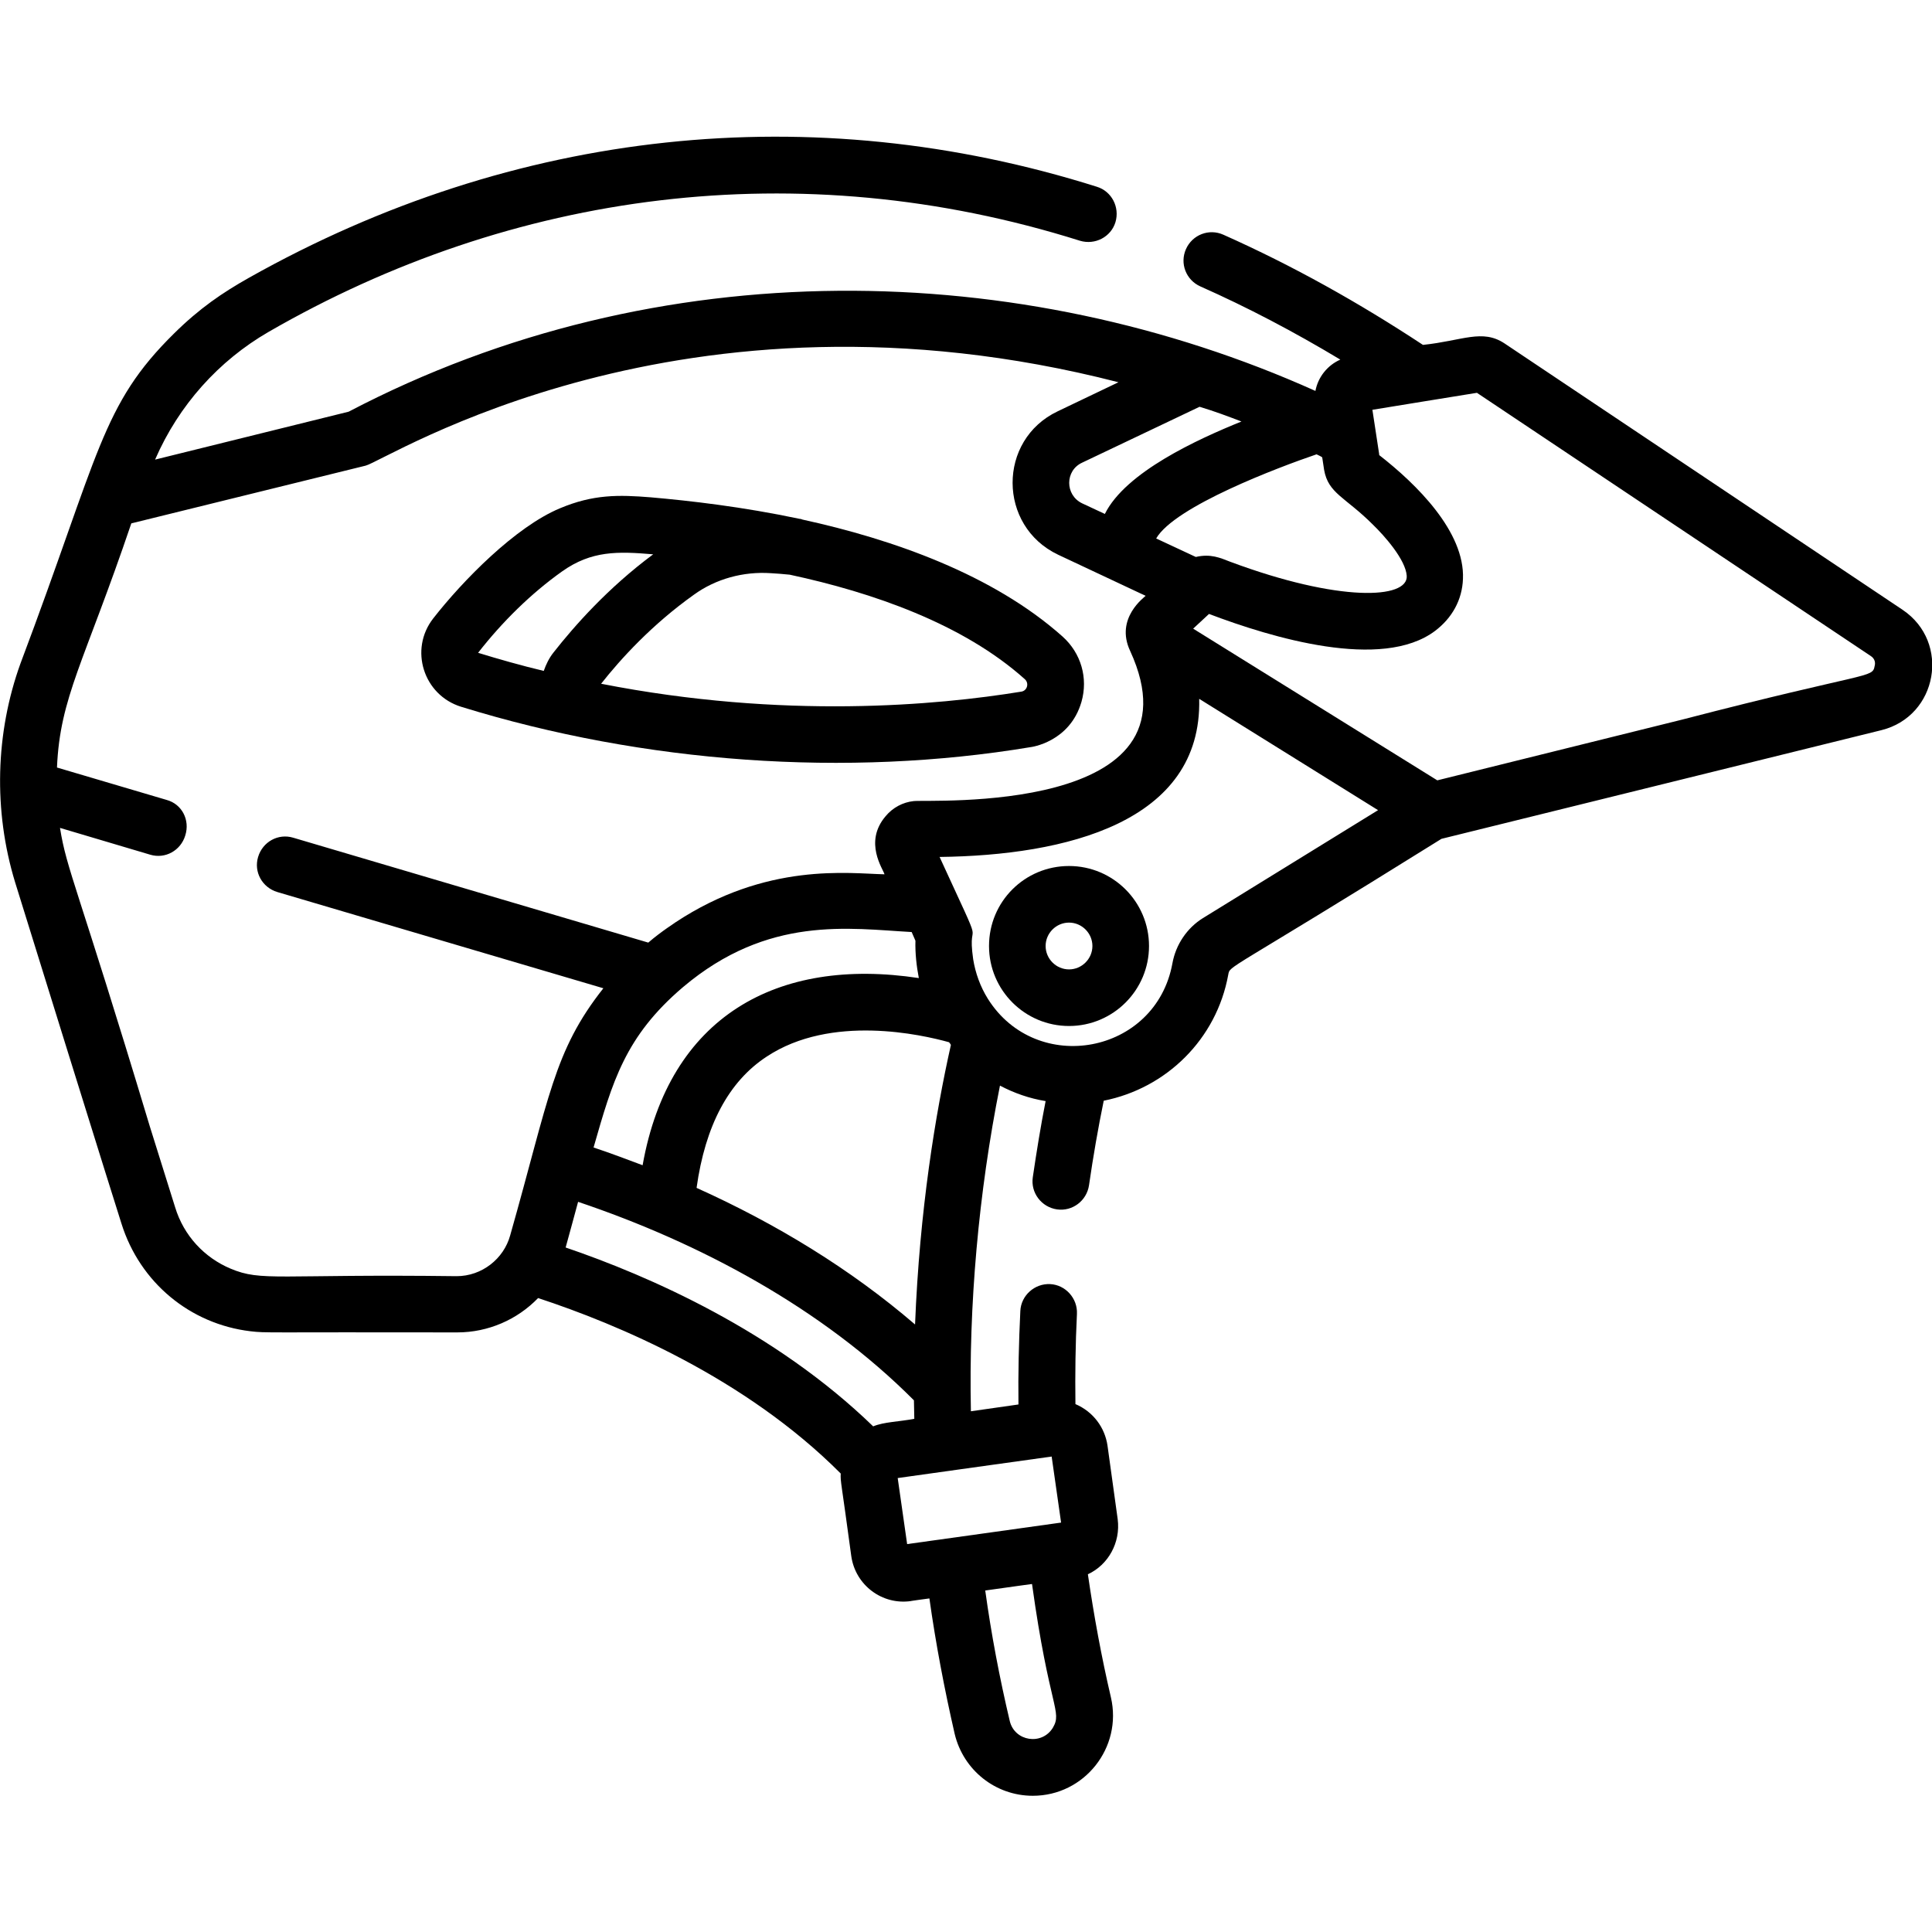
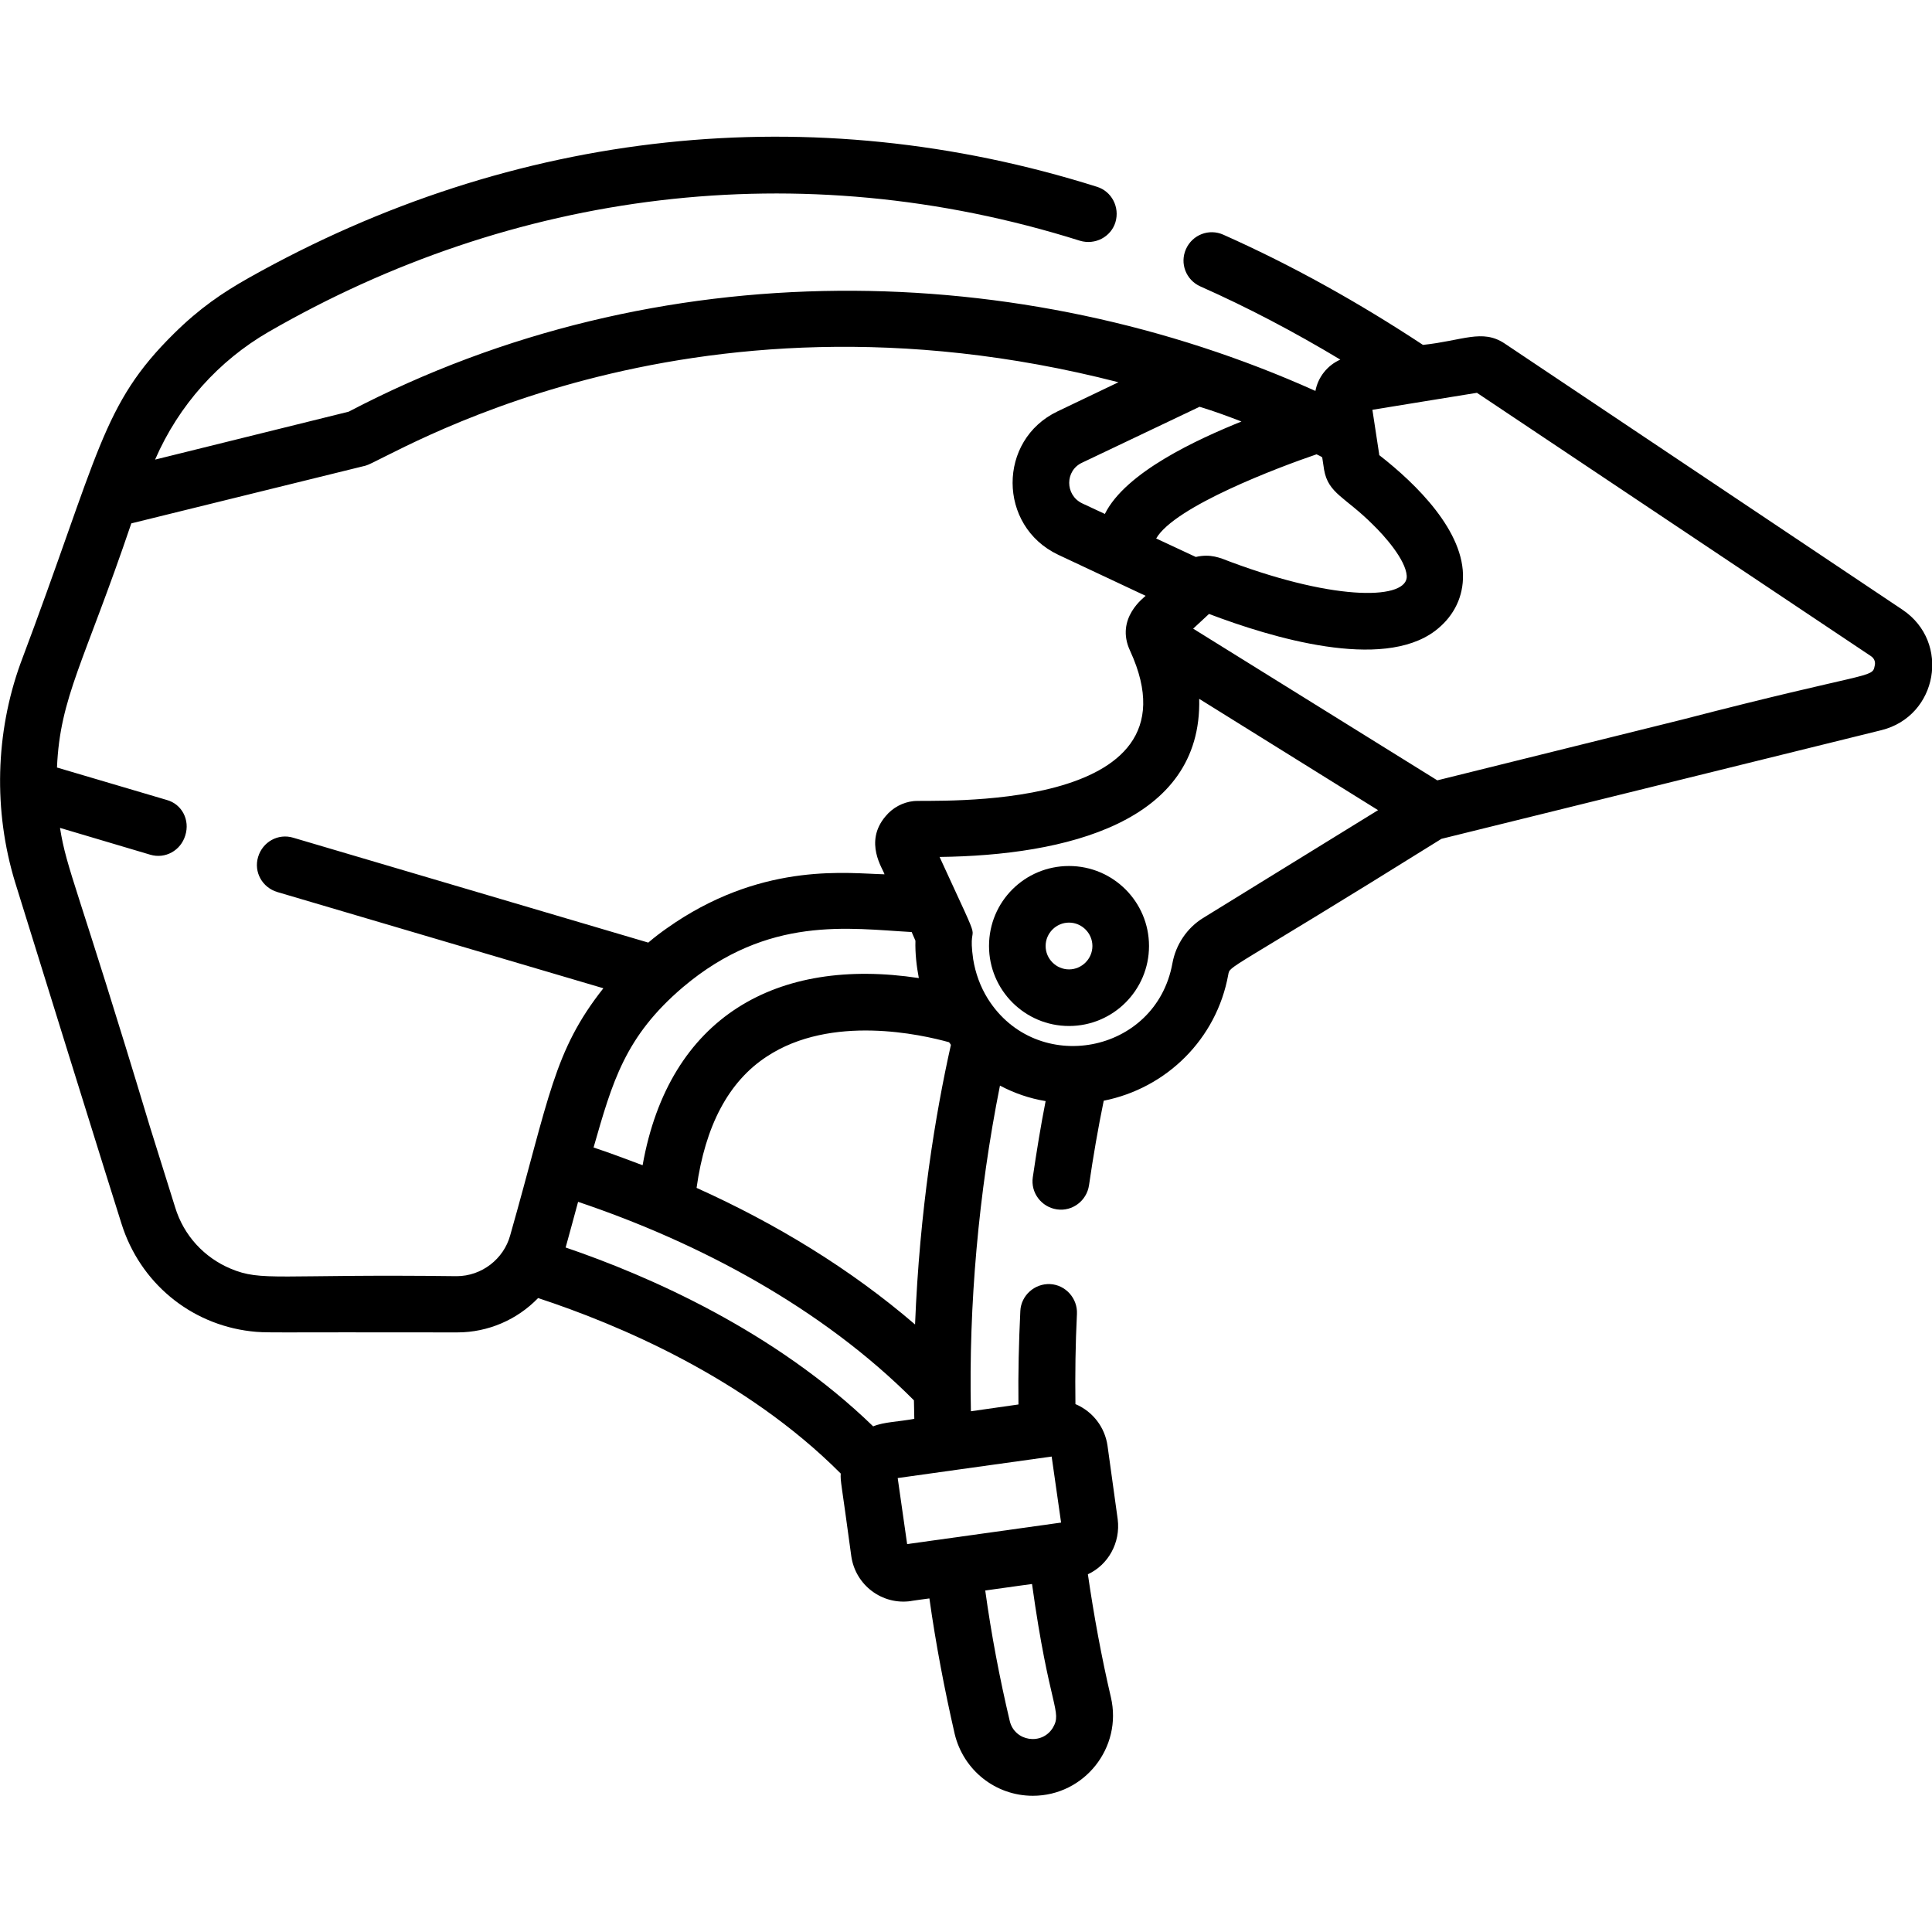
<svg xmlns="http://www.w3.org/2000/svg" id="Capa_1" x="0px" y="0px" width="512px" height="512px" viewBox="0 0 512 512" style="enable-background:new 0 0 512 512;" xml:space="preserve">
  <g>
    <g>
      <path d="M262.1,250.7c0,11.7,9.5,21.2,21.2,21.2s21.2-9.5,21.2-21.2s-9.5-21.2-21.2-21.2S262.1,238.9,262.1,250.7z M277.1,250.7 c0-3.4,2.8-6.2,6.2-6.2c3.4,0,6.2,2.8,6.2,6.2c0,3.4-2.8,6.2-6.2,6.2S277.1,254.1,277.1,250.7z" />
    </g>
  </g>
  <g>
    <g>
-       <path d="M122.2,187.3c48.5,15,102.3,18.8,150.9,10.7c0.1,0,10.4-1.3,13.5-12c1.8-6.3-0.1-12.9-5-17.3 c-18.5-16.5-45.1-25.8-68.9-31c-0.3-0.1-0.5-0.2-0.8-0.2c-15.1-3.2-29.1-4.8-39.4-5.7c-8.6-0.7-15.3-0.8-24.1,2.9 c-11.8,4.9-25.8,19.2-33.6,29.2c0,0,0,0,0,0C108.4,172.1,112.2,184.2,122.2,187.3z M159.3,181.2c5.2-6.6,13.5-15.7,24.6-23.6 c5.8-4.2,13.1-6.2,20.4-5.7c1.5,0.1,3.2,0.2,5,0.4c21.9,4.7,45.9,13,62.3,27.7c1.2,1.1,0.6,3.1-1,3.3h0 C248.5,186.9,207.7,190.7,159.3,181.2z M126.7,173c6.4-8.2,14-15.7,22.3-21.6c7.8-5.5,14.7-5.3,24.1-4.5c-12,8.9-20.9,19-26.4,26 c-1.2,1.5-2,3.2-2.6,4.9C138.2,176.4,131.9,174.6,126.7,173z" />
-     </g>
+       </g>
  </g>
  <g>
    <g>
      <g>
-         <path d="M273.4,419.8C273.4,419.8,273.4,419.8,273.4,419.8C273.5,419.8,273.5,419.8,273.4,419.8z" />
-         <path d="M273.4,419.8C273.4,419.8,273.4,419.8,273.4,419.8C273.4,419.8,273.4,419.8,273.4,419.8z" />
        <path d="M4,233.8c0.4,1.4,28.1,90.4,28.2,90.5c4.9,15.6,18.2,26.6,34.2,28.5c4.4,0.5,2.7,0.2,54.8,0.3c8.2,0,15.9-3.4,21.4-9.1 c21,6.9,54.9,21.1,80.2,46.5c-0.1,2.3,0.1,1.8,2.8,21.9c1.1,7.7,8.2,13,15.8,11.9c-0.3,0,4.8-0.7,4.9-0.7 c1.7,12.1,4,24.1,6.7,35.9c2.3,9.6,10.8,16.4,20.7,16.4c13.7,0,23.8-12.8,20.7-26.1c-2.5-10.7-4.5-21.6-6.1-32.6 c5.4-2.5,8.7-8.4,7.9-14.6l-2.7-19.5c-0.7-4.8-3.8-9-8.5-11c-0.1-7.9,0-15.9,0.4-23.9c0.2-4.1-3-7.7-7.1-7.9 c-4.1-0.2-7.7,3-7.9,7.1c-0.4,8.2-0.6,16.6-0.5,24.8l-12.6,1.8c-0.6-28,2-57.8,7.7-86.3c3.8,2,7.8,3.4,12.1,4.1 c-1.3,6.6-2.4,13.4-3.4,20.2c-0.6,4.1,2.3,7.9,6.4,8.5c4.1,0.6,7.9-2.3,8.5-6.4c1.1-7.6,2.4-15.1,3.9-22.4 c16.6-3.3,29.9-16.3,33-33.4c0.5-2.6-0.9-0.2,56.5-36l116.6-28.8c14.9-3.7,18.4-23.3,5.6-31.9L398.7,91 c-5.9-3.9-11.1-0.7-21.6,0.4c-17-11.2-34.5-21-52.9-29.2c-3.8-1.7-8.2,0-9.9,3.8c-1.7,3.8,0,8.2,3.8,9.9 c12.4,5.5,24.8,12,37.1,19.4c-3.4,1.5-5.9,4.6-6.6,8.3C270.7,68.6,174.7,66,92.4,109.1l-51.3,12.7c6.3-14.5,16.9-26.2,30-33.8 c64.6-37.3,140.5-47.7,215.1-24.2c4,1.2,8.2-1,9.4-4.9c1.2-4-1-8.2-4.9-9.4C215.3,25.7,136.4,34,66,73.6 c-7.1,4-13.1,8.1-19.8,14.7c-19.4,19.1-19.7,31.6-40.8,87.6C-1.2,194.2-1.8,214.8,4,233.8z M329,111.7 c-11.6,4.7-30.7,13.4-36.2,24.5l-6-2.8c-4.6-2.2-4.6-8.7,0-10.8l31.1-14.8C321.9,109,325.6,110.4,329,111.7z M363.8,139 c3.1,3,8.7,9.3,9,13.6c0.4,6.2-18,7-46.7-3.7c-2.8-1.1-5.3-2.2-9.2-1.3l-10.5-4.9c4.9-8.5,32.5-18.9,42.5-22.3 c0.6,0.3,1.1,0.5,1.5,0.8l0.5,3.3C352,130.8,356.5,131.7,363.8,139z M380.9,206.8l-64.7-40.2l4.2-3.9 c16.6,6.3,45.8,15.1,59.9,4.5c4.5-3.4,7.2-8.2,7.4-13.8c0.5-12.5-12.3-25.1-22.2-32.8c0,0,0,0,0,0c0,0,0,0,0,0l0,0 c0-0.1,0-0.2,0-0.2c-0.1-0.6-0.5-3.2-1.8-11.8c2.9-0.5,24.7-4,27.7-4.5l104.3,69.7c1.3,0.8,1.3,2,1.1,2.7 c-0.6,3.3-1.3,1.3-51,14.2L380.9,206.8z M249,227.1c33.3-0.4,69.6-9.1,68.8-41.9l47.4,29.5l-46.4,28.6c-4.2,2.6-7.2,7-8.1,12 c-4.4,24.1-36,29.9-48.9,9.4c-2-3.2-3.3-6.8-3.9-10.5C256.1,241.5,262.1,255.6,249,227.1z M243.5,259.2 c-37.6-5.7-66.2,10.2-73.2,49.6c-3.5-1.3-8.7-3.3-13-4.7c5-17.4,8.3-29.4,23.7-42.5c22.6-19.1,44.1-15.5,60.6-14.6l1,2.3 C242.5,252.6,242.9,256.1,243.5,259.2z M251.5,276.2c0.2,0.2,0.3,0.4,0.5,0.7c-4.1,18.3-8.3,43.8-9.5,74.1 c-17.1-14.7-36.8-26.7-57.9-36.2c2.3-16.5,8.5-28.2,18.6-34.8C220.3,268.7,244.3,274.2,251.5,276.2z M261.1,421.5 c9.1-1.3,11.6-1.6,12.2-1.7c0,0,0,0,0,0c0,0,0.1,0,0.1,0c0,0,0,0,0.1,0c4.6,33.1,8.1,33.7,5.5,38.1c-2.9,4.7-10.1,3.6-11.4-1.8 C264.9,444.7,262.7,433.1,261.1,421.5z M237.9,391.7c0.5-0.1,30.9-4.3,40.8-5.7l2.5,17.5c-14.5,2-26.2,3.7-40.8,5.7L237.9,391.7z M149.9,330.6c0.8-3,2.5-9,3.3-12.1c32.1,10.8,64.6,28.1,89,52.6c0,0.1,0.1,4.1,0.1,4.9c-4.2,0.8-8,0.8-10.9,2 C205.3,352.7,171.9,338.1,149.9,330.6z M44.2,212l-29.1-8.6c0.8-18.7,7.2-27.8,19.7-64.7l62.1-15.3c5.6-1.4,83.6-51.9,199.5-22.1 l-16.1,7.7c-16,7.6-15.9,30.4,0.1,38l23.2,10.9c-0.2,0.3-8.2,5.9-4.1,14.6c20.1,43.7-53.5,39.3-57.4,39.8c-2.8,0.3-5.5,1.7-7.4,4 c-5.9,6.9-0.6,14.1-0.3,15.4c-9.4-0.2-31.2-3.3-55.5,12.8c0.1,0-3.5,2.2-7.1,5.3l-94.1-27.8c-4-1.2-8.1,1.1-9.3,5.1 s1.1,8.1,5.1,9.3l86.4,25.5c-13.2,16.7-14.3,28.9-24.7,65.5c-1.7,6.2-7.5,10.8-14.2,10.8c-47.6-0.6-51.6,1.5-59.9-2 c-6.9-2.9-12.4-8.7-14.7-16.3l-6.7-21.4c-19.3-64.1-22-67.8-23.8-79.1l23.9,7.1c4,1.2,8.1-1.1,9.3-5.1 C50.4,217.3,48.2,213.1,44.2,212z" />
        <path d="M273.4,419.8C273.3,419.8,273.3,419.8,273.4,419.8C273.3,419.8,273.3,419.8,273.4,419.8 C273.2,419.8,273.3,419.8,273.4,419.8z" />
-         <path d="M365.6,120.5c0,0.1,0,0.2,0,0.2C365.6,120.6,365.6,120.4,365.6,120.5z" />
      </g>
    </g>
  </g>
</svg>